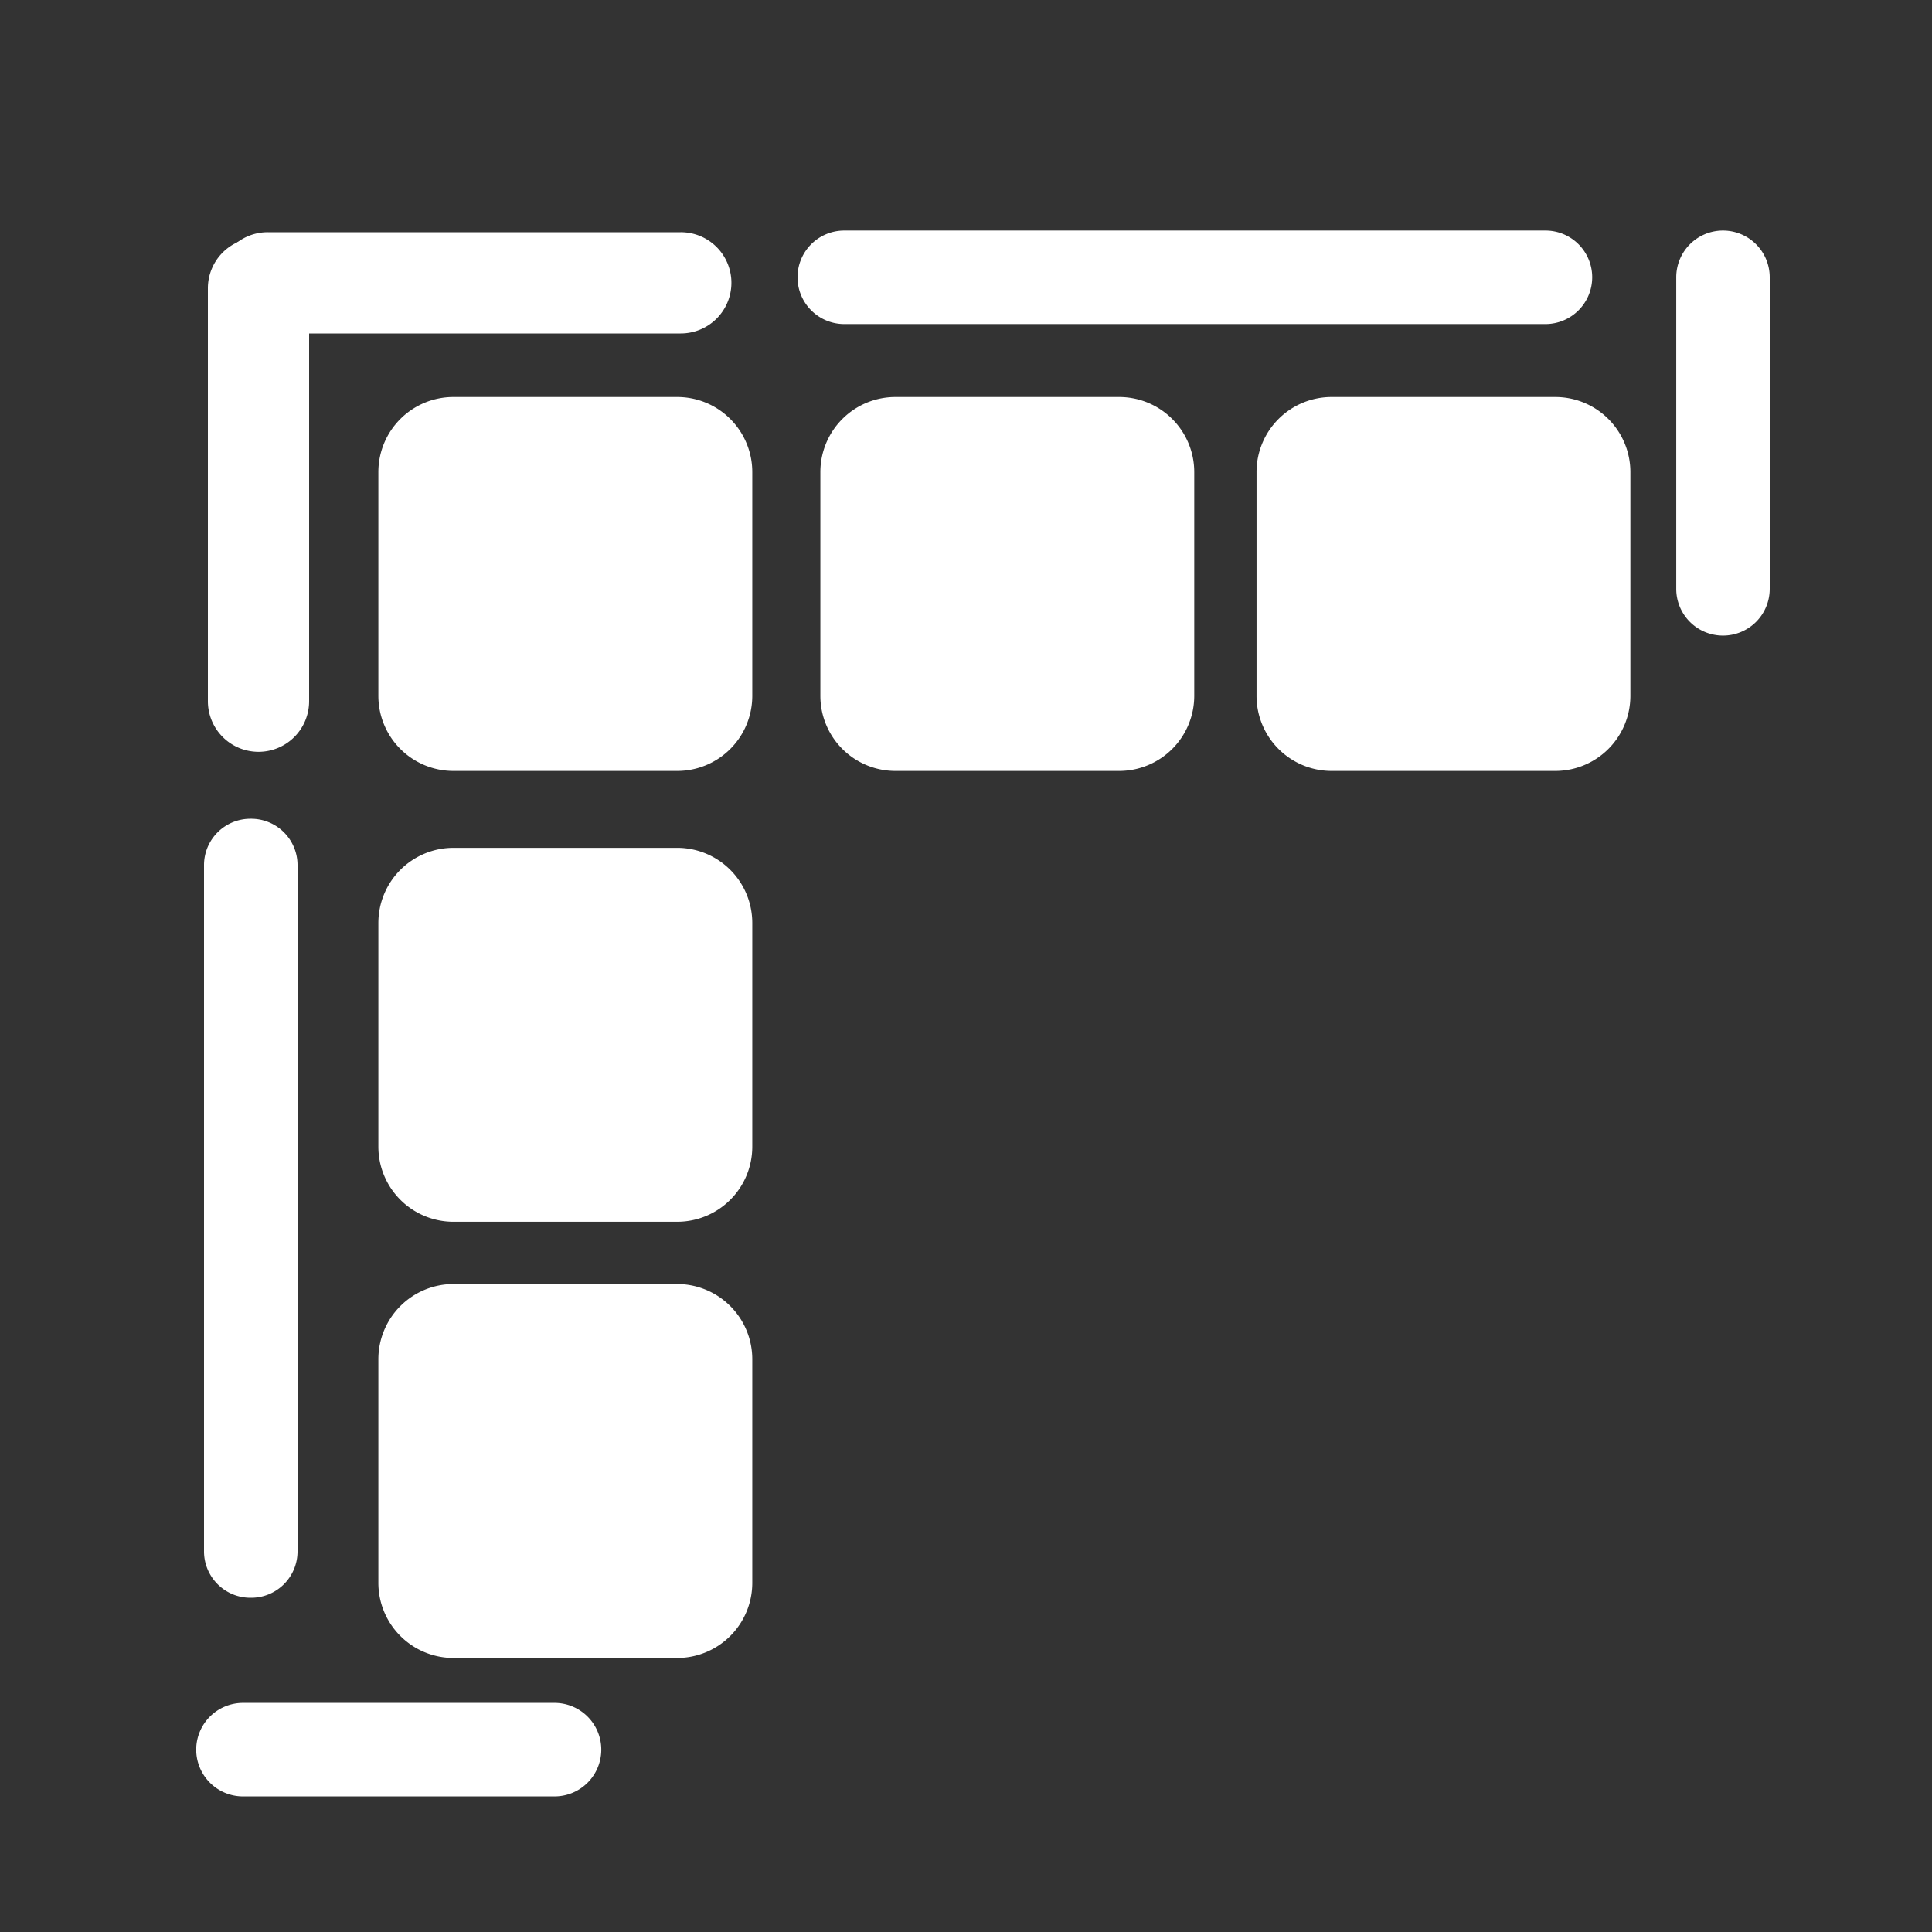
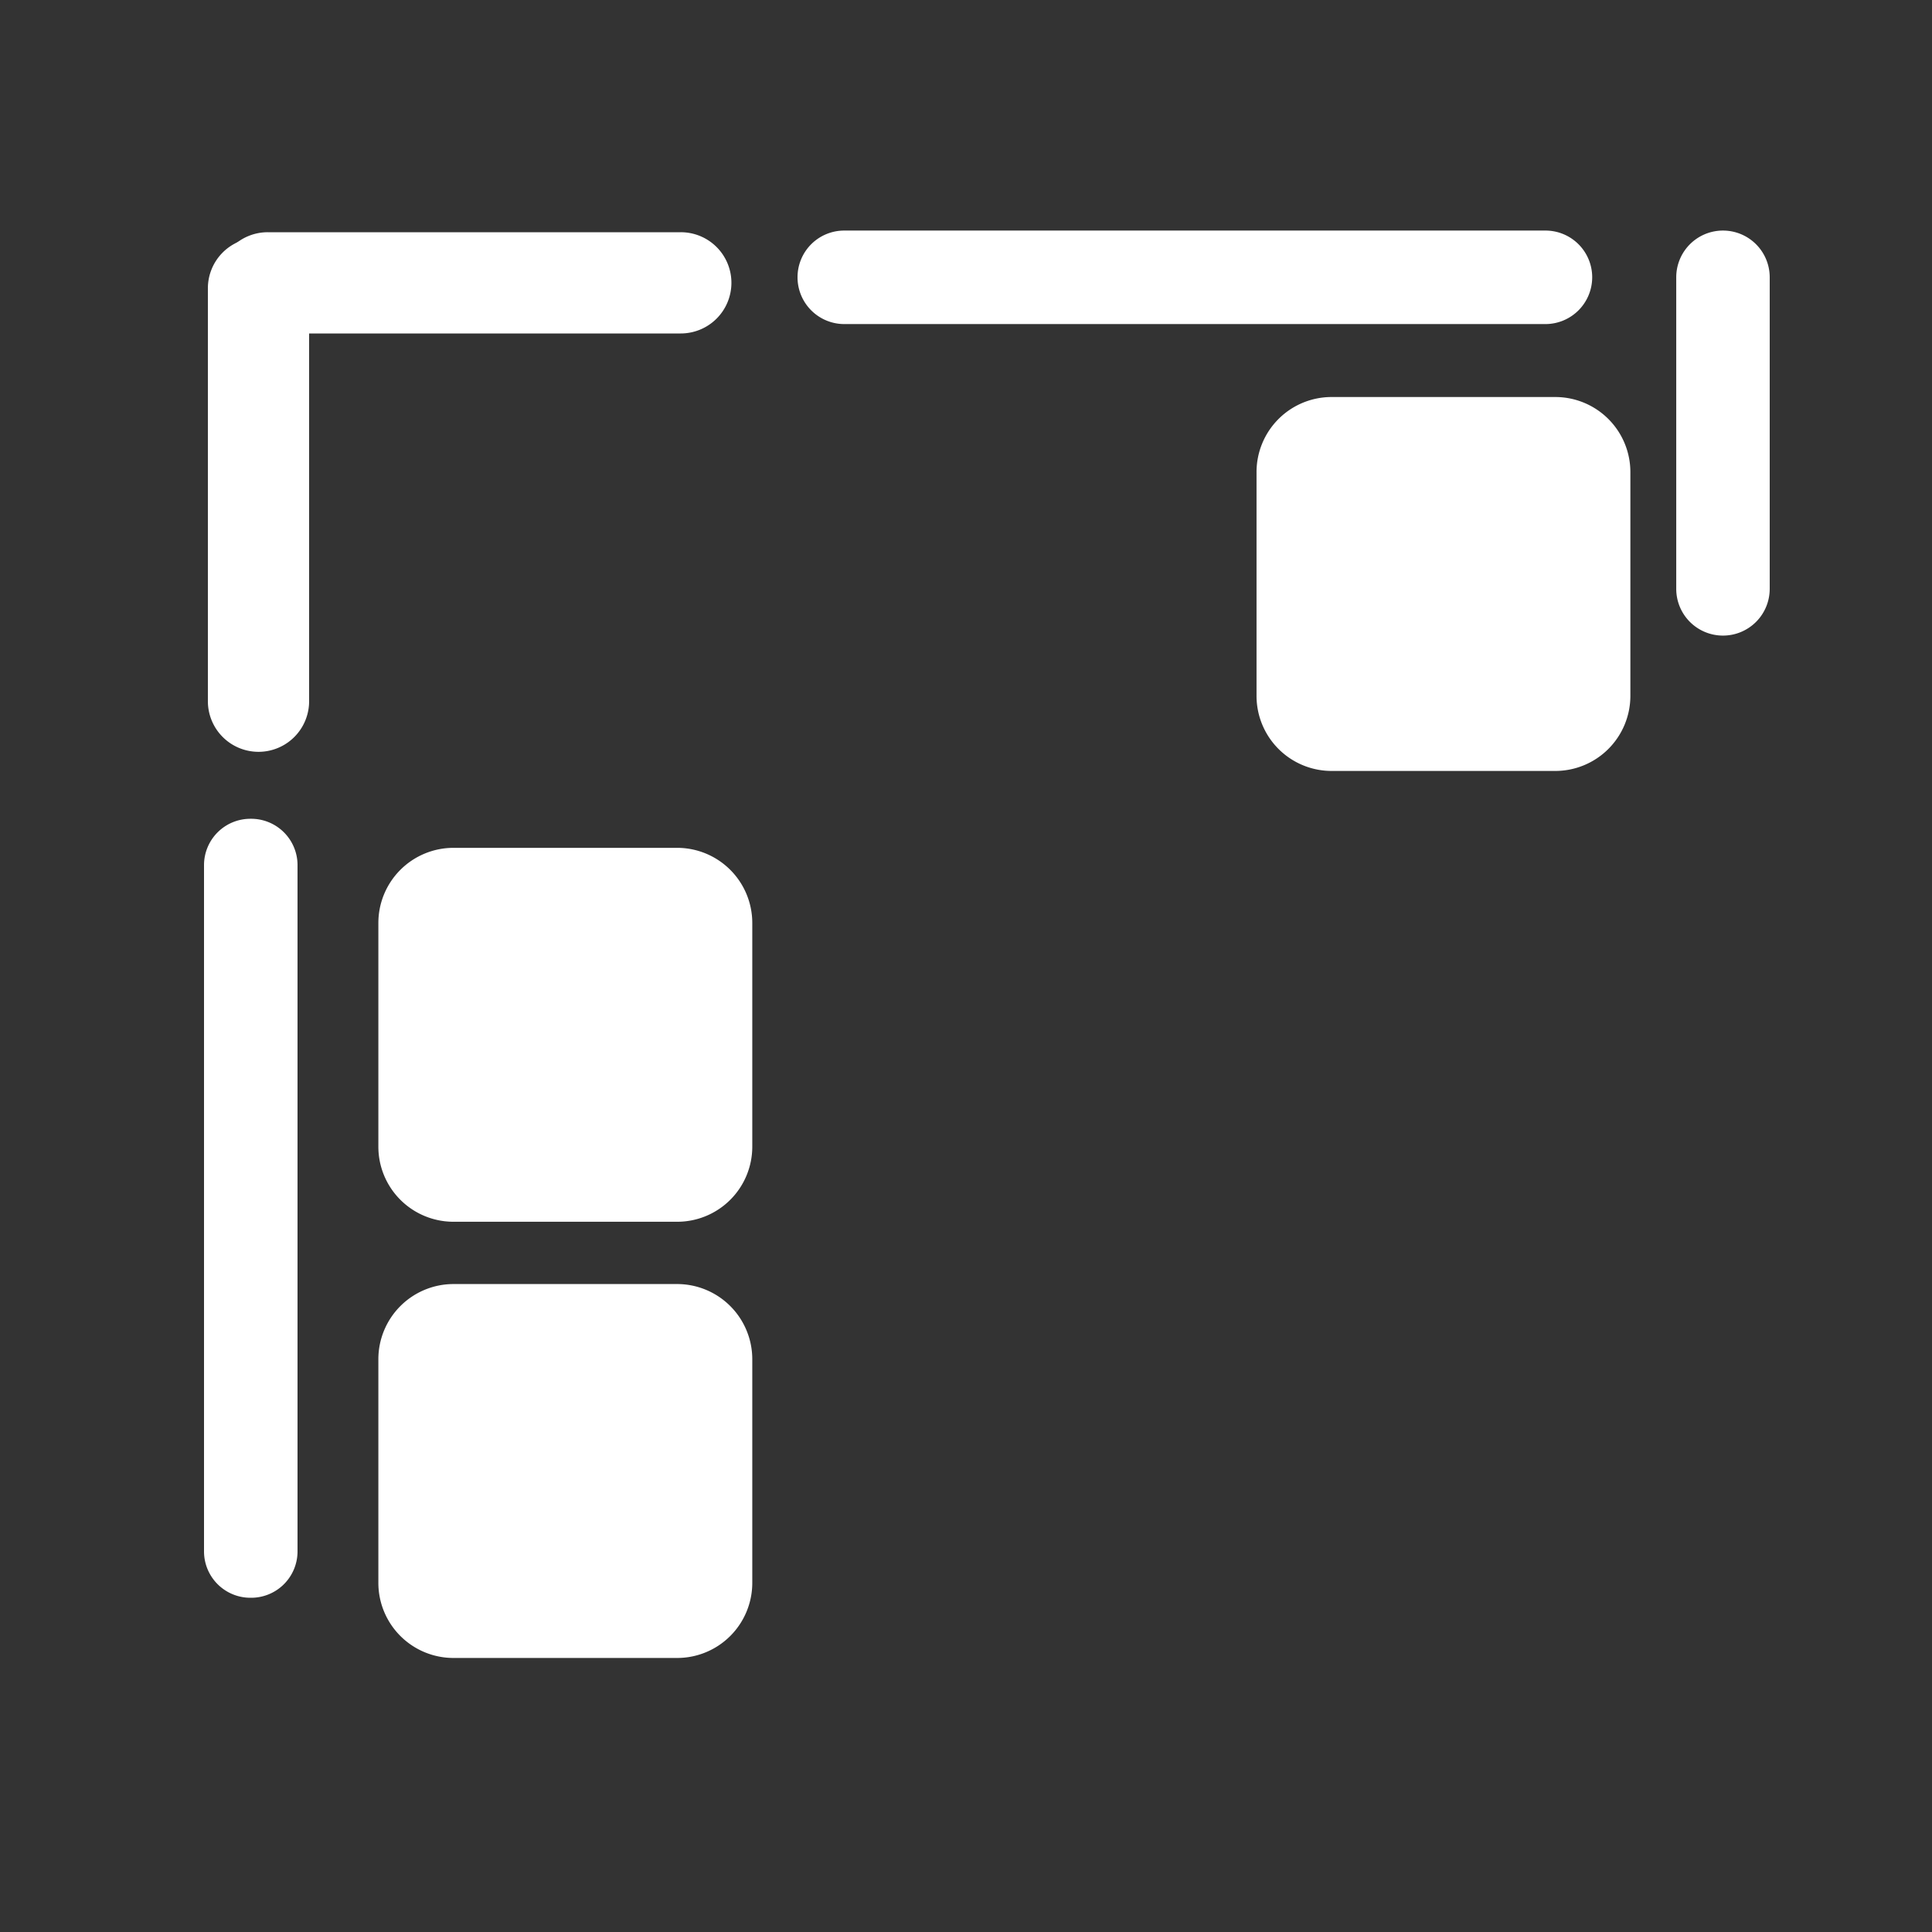
<svg xmlns="http://www.w3.org/2000/svg" id="Layer_1" data-name="Layer 1" viewBox="0 0 500 500">
  <rect x="0" y="0" width="500" height="500" fill="#333333" stroke="none" />
  <defs>
    <style>.cls-1{fill:#ffffff;}</style>
  </defs>
  <title>layout</title>
-   <path class="cls-1" d="M194.69,180.09a19.43,19.43,0,0,1-19.43,19.43H117.37a19.43,19.43,0,0,1-19.45-19.43V122.18a19.42,19.42,0,0,1,19.45-19.43h57.89a19.42,19.42,0,0,1,19.43,19.43Z" />
-   <path class="cls-1" d="M309.07,180.09a19.44,19.44,0,0,1-19.45,19.43H231.75a19.43,19.43,0,0,1-19.44-19.43V122.18a19.42,19.42,0,0,1,19.44-19.43h57.87a19.43,19.43,0,0,1,19.45,19.43Z" />
  <path class="cls-1" d="M421.94,180.09a19.44,19.44,0,0,1-19.43,19.43H344.64a19.43,19.43,0,0,1-19.45-19.43V122.18a19.42,19.42,0,0,1,19.45-19.43h57.87a19.43,19.43,0,0,1,19.43,19.43Z" />
  <path class="cls-1" d="M194.69,296.76a19.43,19.43,0,0,1-19.43,19.43H117.37a19.43,19.43,0,0,1-19.45-19.43V238.87a19.45,19.45,0,0,1,19.45-19.45h57.89a19.45,19.45,0,0,1,19.43,19.45Z" />
  <path class="cls-1" d="M194.69,409.63a19.44,19.44,0,0,1-19.43,19.45H117.37a19.44,19.44,0,0,1-19.45-19.45V351.76a19.46,19.46,0,0,1,19.45-19.45h57.89a19.46,19.46,0,0,1,19.43,19.45Z" />
  <path class="cls-1" d="M77,401.62A12,12,0,0,1,64.87,413.5h0A12,12,0,0,1,52.8,401.62V223.74A12,12,0,0,1,64.87,211.9h0A12,12,0,0,1,77,223.74Z" />
  <path class="cls-1" d="M80,181.46a13.09,13.09,0,0,1-13.09,13.11h0A13.1,13.1,0,0,1,53.8,181.46V74.58A13.1,13.1,0,0,1,66.91,61.51h0A13.09,13.09,0,0,1,80,74.58Z" />
  <path class="cls-1" d="M176.17,60.1a13.09,13.09,0,0,1,13.12,13.09h0A13.11,13.11,0,0,1,176.17,86.3H69.29A13.1,13.1,0,0,1,56.19,73.19h0A13.09,13.09,0,0,1,69.29,60.1Z" />
  <path class="cls-1" d="M399.94,59.67a12.09,12.09,0,0,1,12.12,12.08h0a12.12,12.12,0,0,1-12.12,12.12H218.5a12.11,12.11,0,0,1-12.1-12.12h0a12.08,12.08,0,0,1,12.1-12.08Z" />
  <path class="cls-1" d="M458,152.39a12.09,12.09,0,0,1-12.09,12.1h0a12.09,12.09,0,0,1-12.1-12.1V71.75a12.09,12.09,0,0,1,12.1-12.08h0A12.09,12.09,0,0,1,458,71.75Z" />
-   <path class="cls-1" d="M143.51,440.71a12.1,12.1,0,0,1,12.1,12.1h0a12.1,12.1,0,0,1-12.1,12.1H62.87a12.11,12.11,0,0,1-12.09-12.1h0a12.11,12.11,0,0,1,12.09-12.1Z" />
</svg>